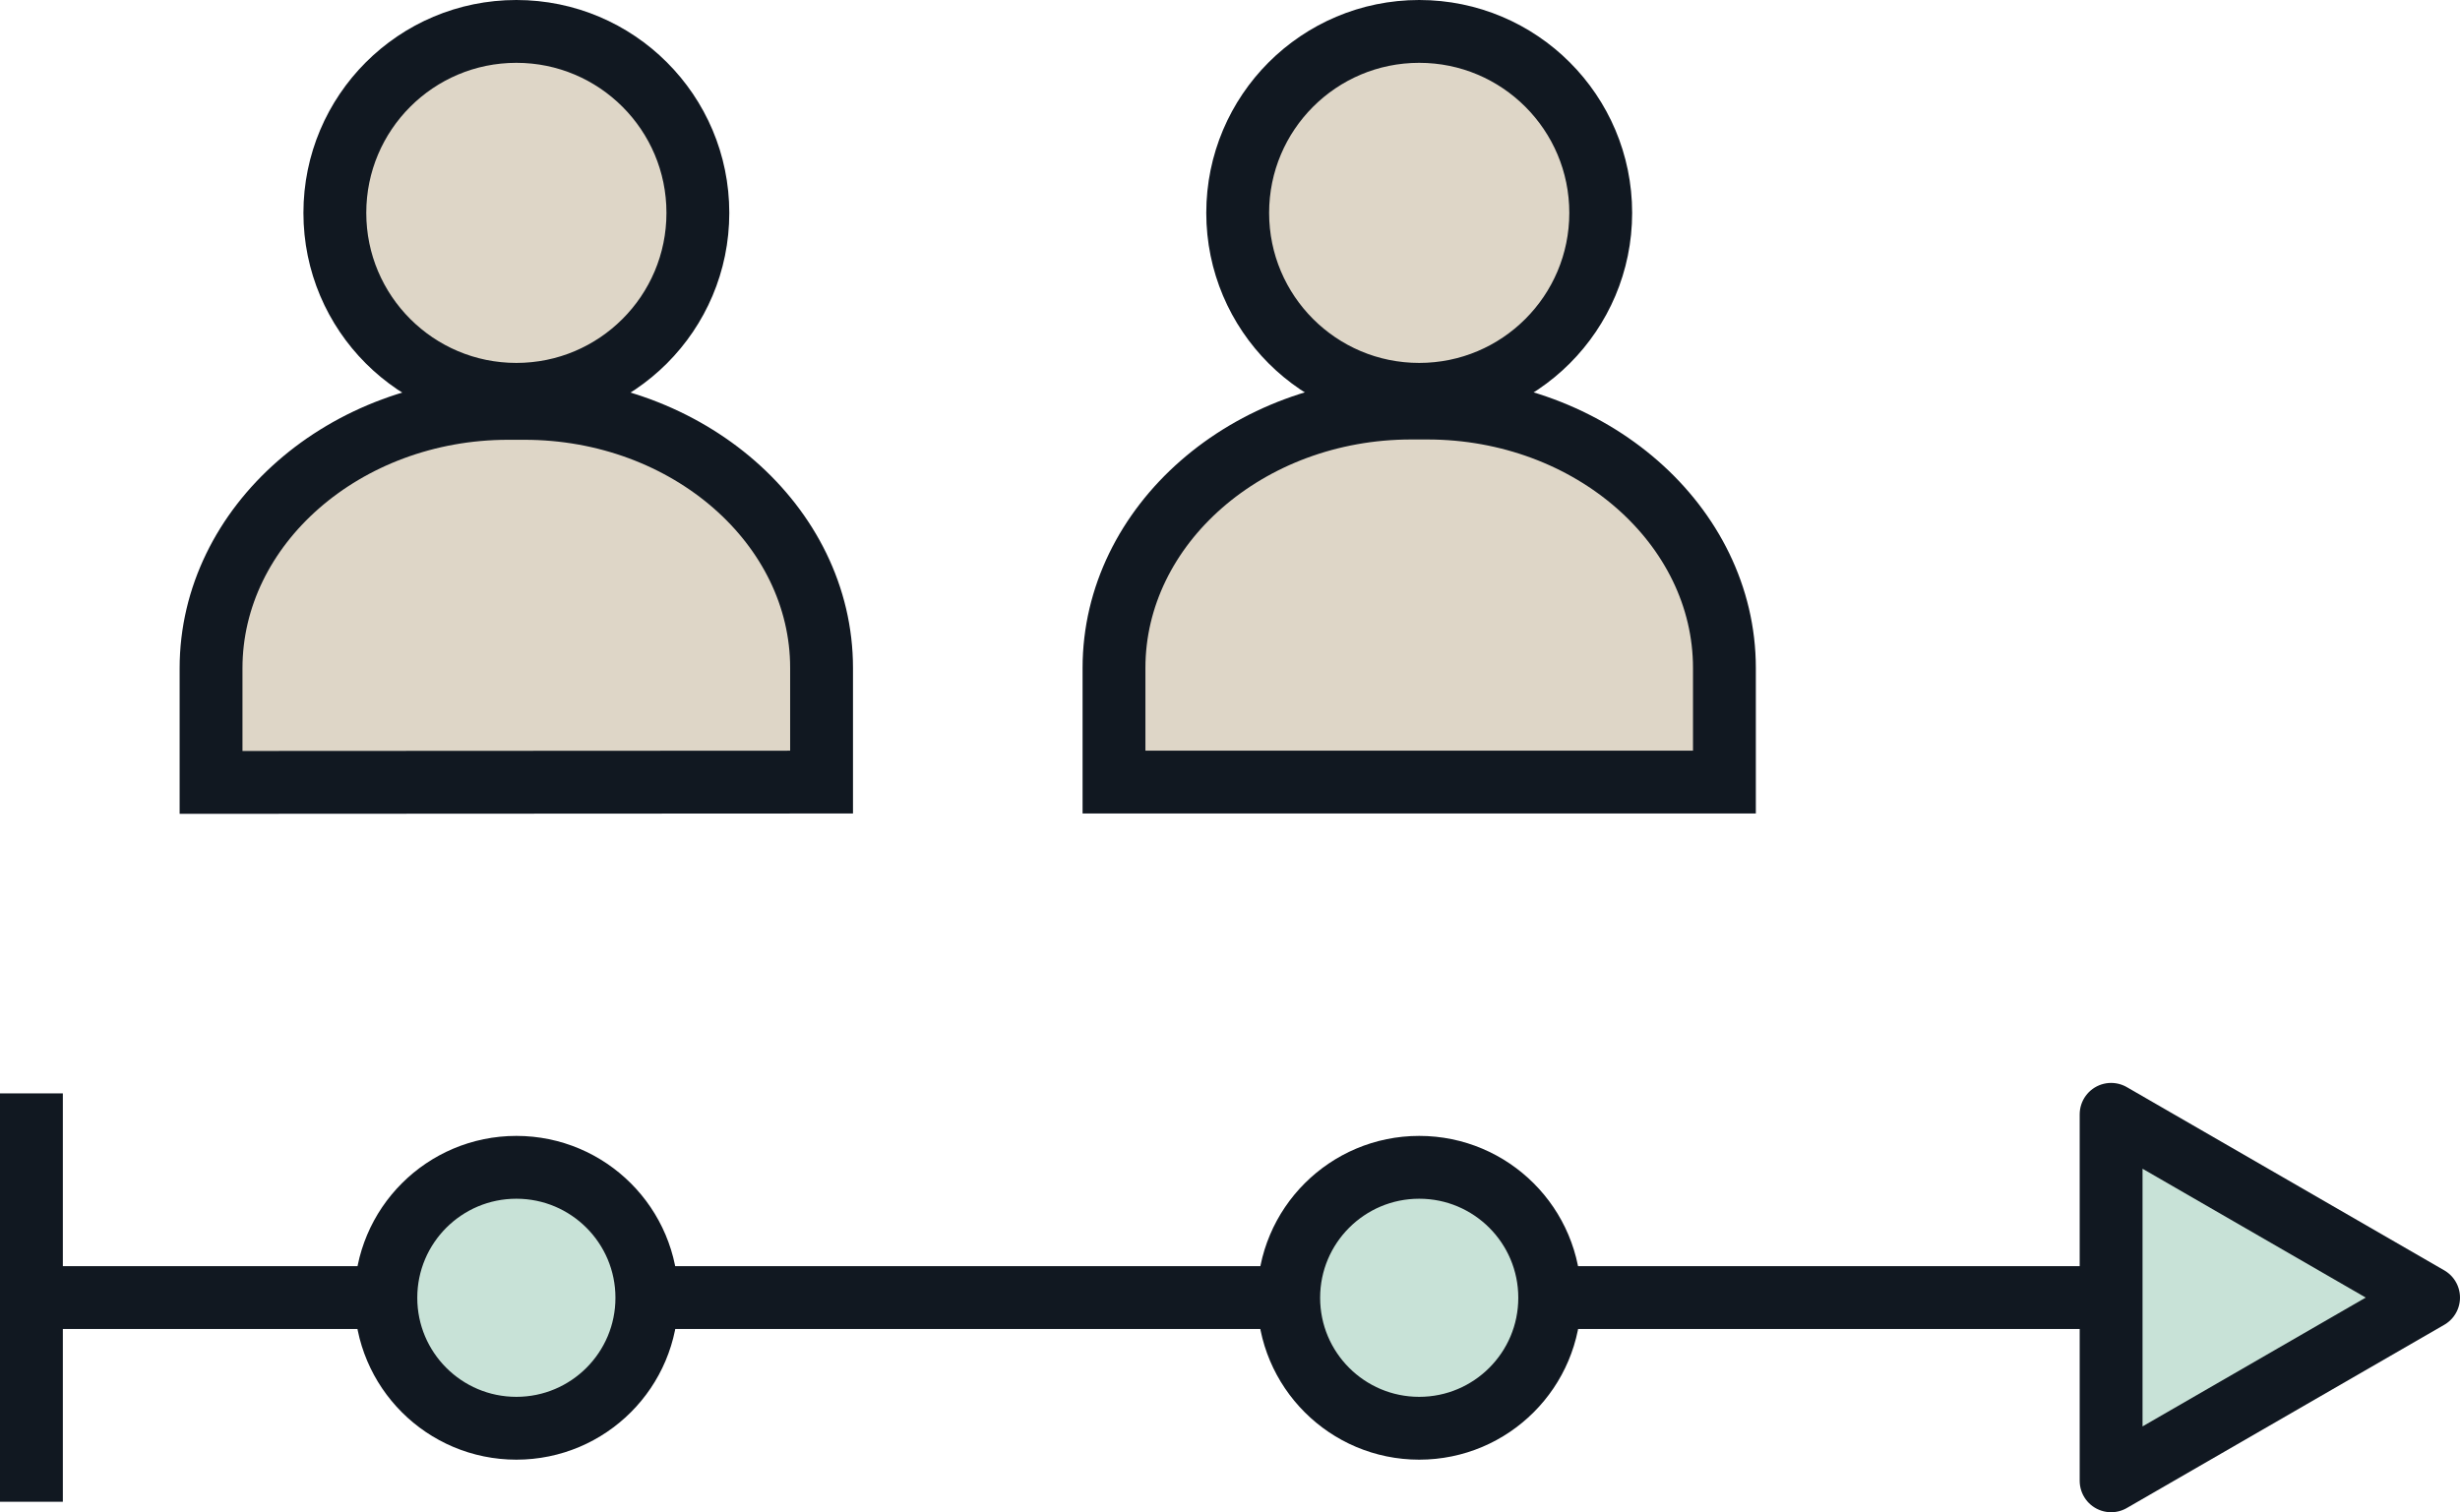
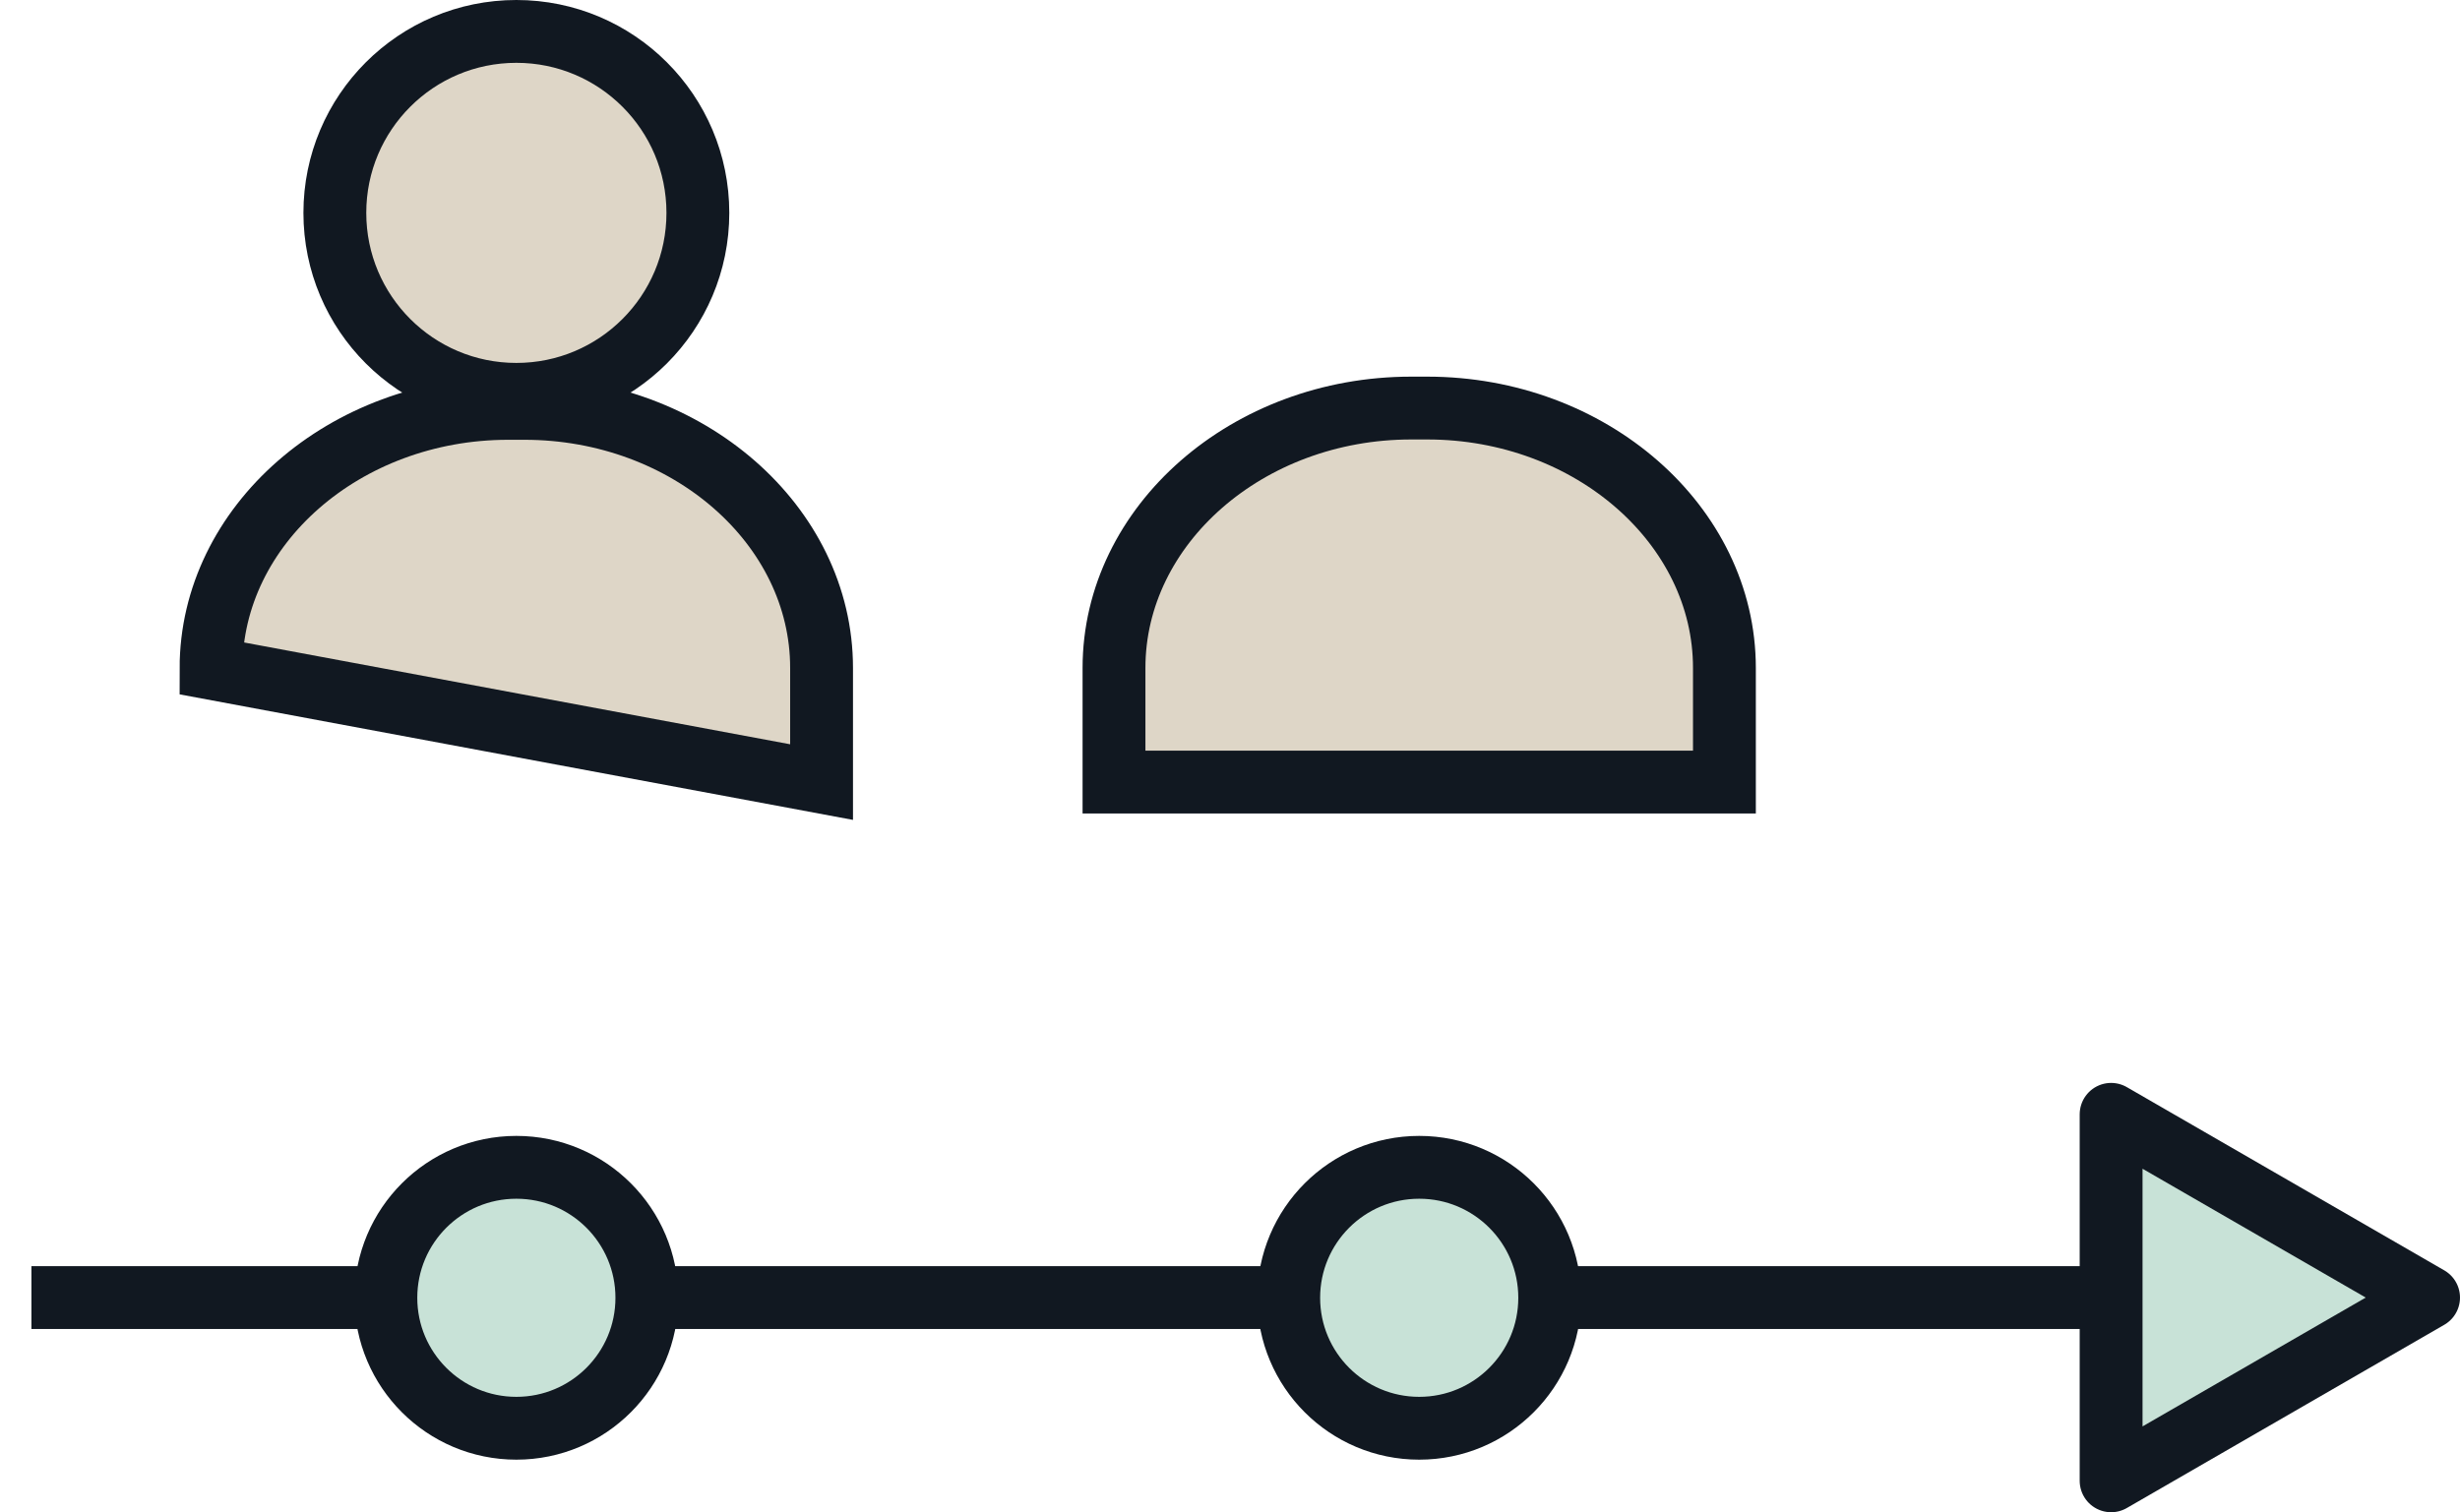
<svg xmlns="http://www.w3.org/2000/svg" viewBox="0 0 234.87 144.42">
  <defs>
    <style>.cls-1{fill:none;}.cls-1,.cls-3,.cls-4{stroke:#111821;stroke-width:6px;}.cls-1,.cls-4{stroke-miterlimit:10;}.cls-2{fill:#111821;}.cls-3{fill:#c8e2d7;stroke-linecap:round;stroke-linejoin:round;}.cls-4{fill:#ded6c7;}</style>
  </defs>
  <g id="Layer_2" data-name="Layer 2">
    <g id="Layer_1-2" data-name="Layer 1">
      <line class="cls-1" x1="3" y1="123.92" x2="212.98" y2="123.92" />
-       <rect class="cls-2" y="104.42" width="6" height="39" />
      <circle class="cls-3" cx="49.3" cy="123.94" r="12.46" />
      <circle class="cls-4" cx="49.3" cy="20.33" r="17.33" />
-       <path class="cls-4" d="M78.44,74.69V63.79C78.44,50.14,65.67,39,50.07,39H48.52c-15.6,0-28.37,11.17-28.37,24.82v10.9Z" />
+       <path class="cls-4" d="M78.44,74.69V63.79C78.44,50.14,65.67,39,50.07,39H48.52c-15.6,0-28.37,11.17-28.37,24.82Z" />
      <circle class="cls-3" cx="135.5" cy="123.94" r="12.46" />
-       <circle class="cls-4" cx="135.5" cy="20.33" r="17.33" />
      <path class="cls-4" d="M164.64,74.69V63.79c0-13.65-12.76-24.82-28.37-24.82h-1.54c-15.61,0-28.37,11.17-28.37,24.82v10.9Z" />
      <polygon class="cls-3" points="231.87 123.92 201.56 106.42 201.56 141.42 231.87 123.92" />
    </g>
  </g>
</svg>